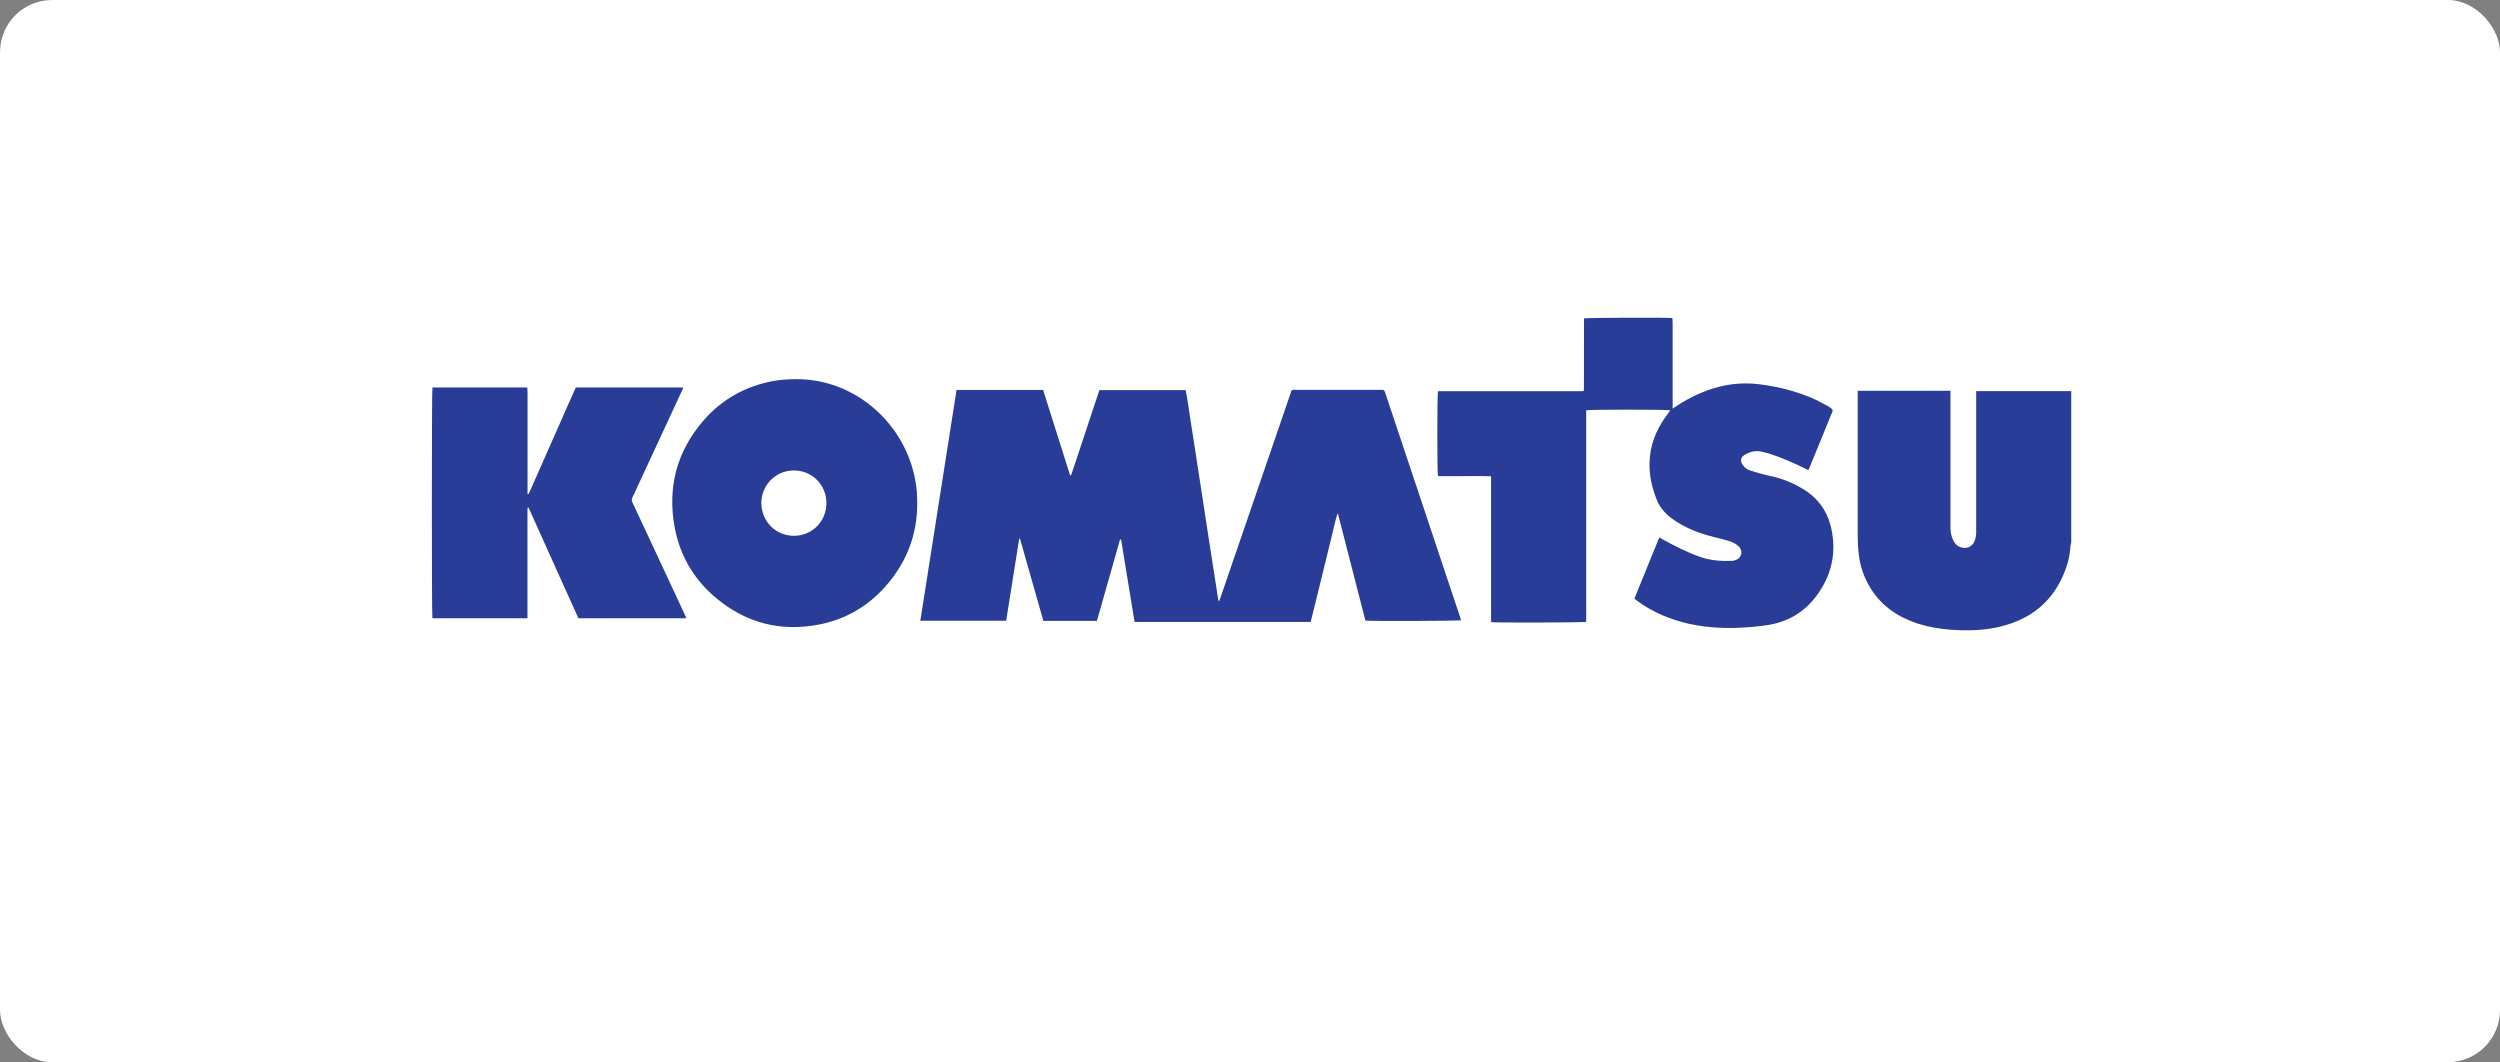
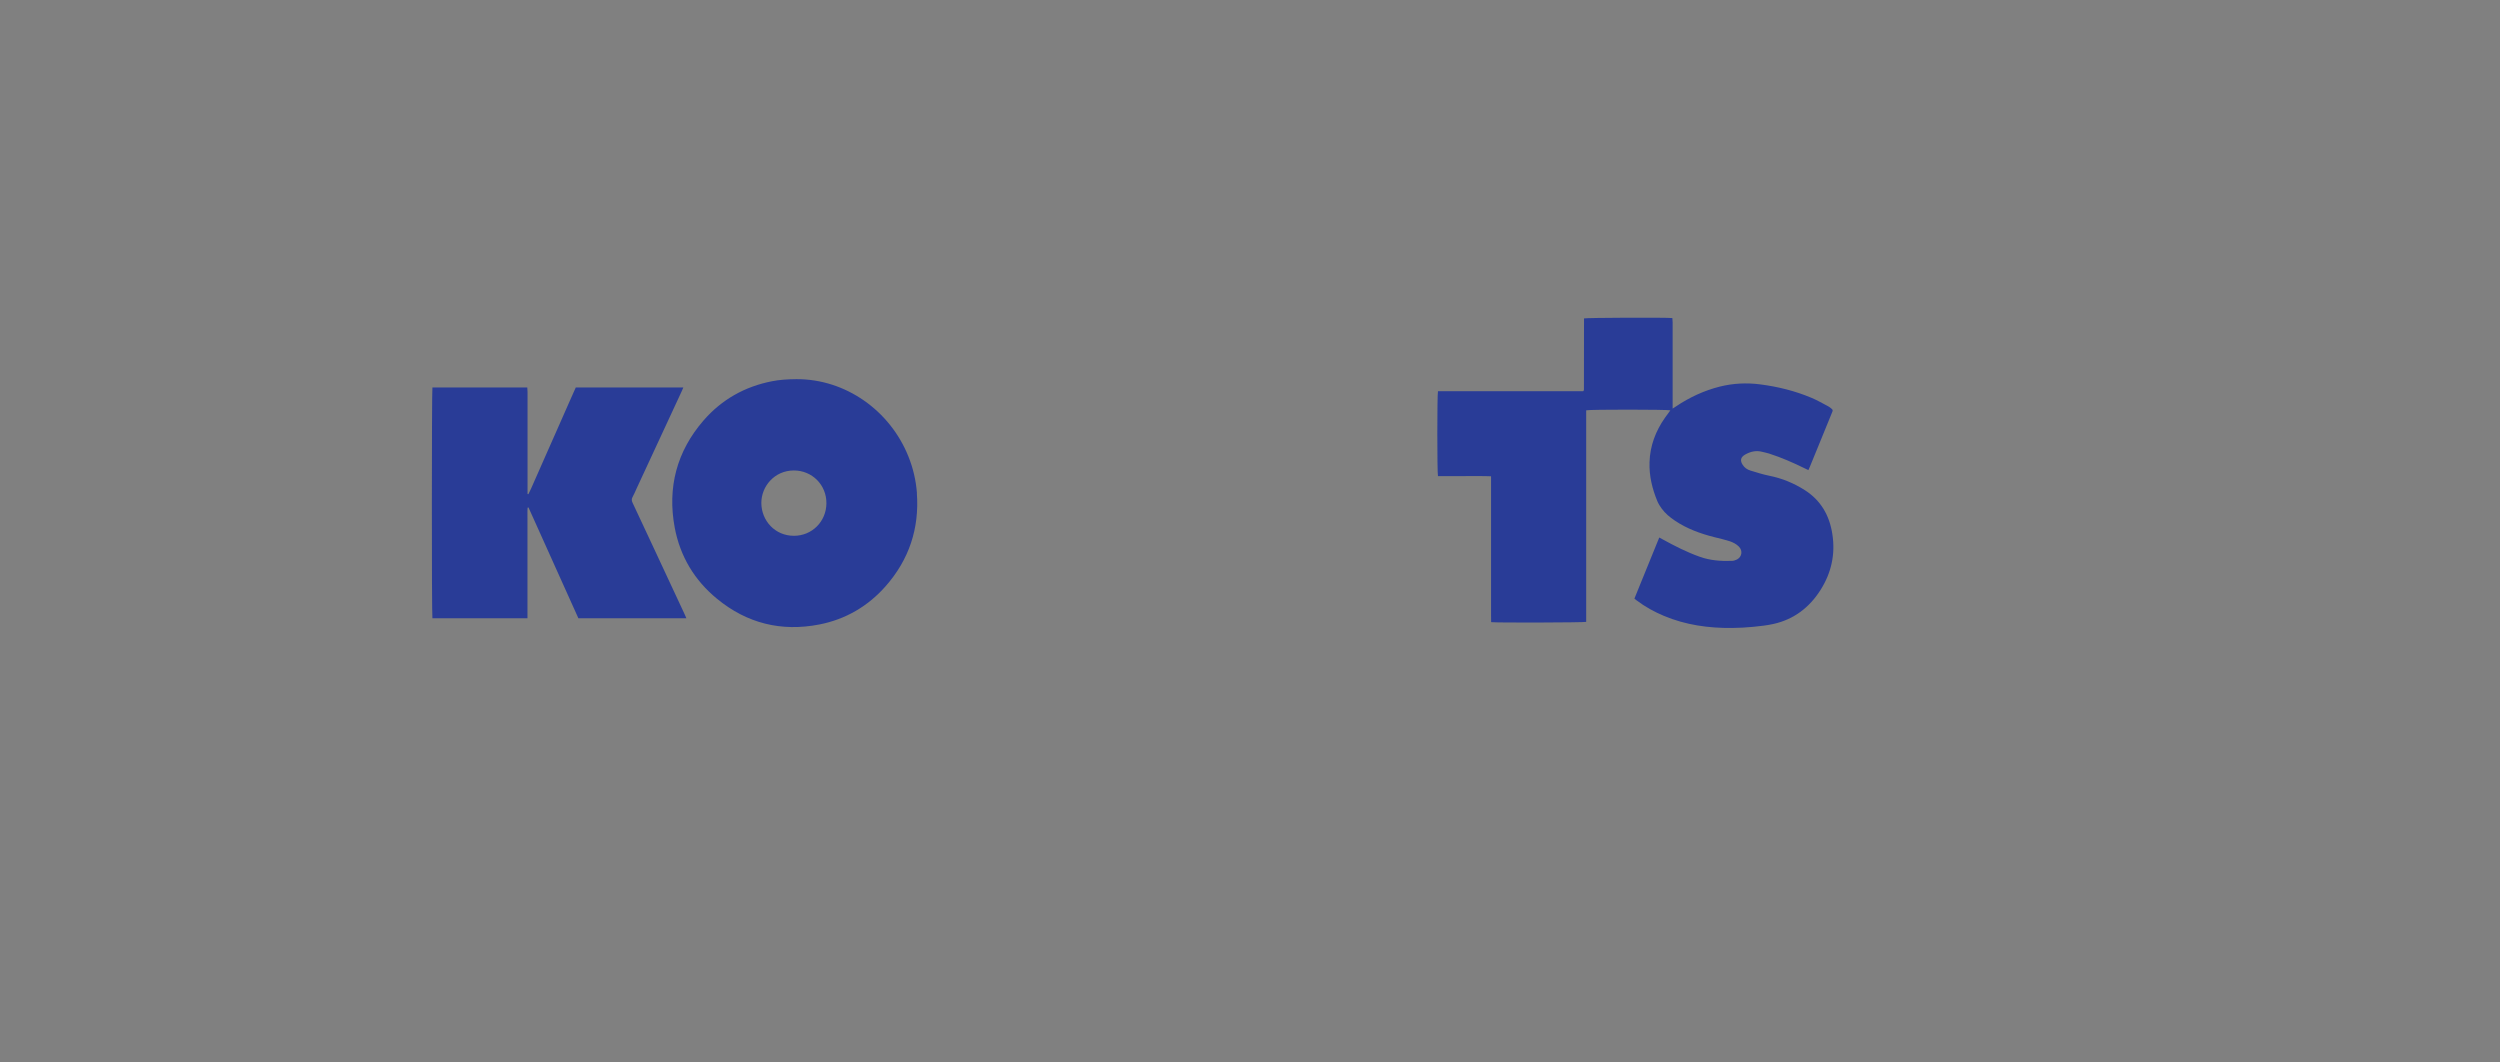
<svg xmlns="http://www.w3.org/2000/svg" id="_图层_2" data-name="图层 2" viewBox="0 0 287.75 122.26">
  <rect x="0" y="0" width="287.75" height="122.26" fill="#808080" stroke="none" />
  <defs>
    <style>
      .cls-1 {
        fill: #293c97;
      }

      .cls-1, .cls-2 {
        stroke-width: 0px;
      }

      .cls-2 {
        fill: #fff;
      }
    </style>
  </defs>
  <g id="_图层_1-2" data-name="图层 1">
-     <rect class="cls-2" width="287.75" height="122.26" rx="6" ry="6" />
    <g>
-       <path class="cls-1" d="m238.39,62.51c-.03.11-.08.21-.08.32-.06,1.33-.45,2.57-1.01,3.76-1.39,2.92-3.74,4.66-6.82,5.47-1.99.52-4.02.57-6.07.41-1.24-.1-2.47-.31-3.66-.69-2.27-.74-4.16-2-5.44-4.06-.74-1.19-1.2-2.49-1.36-3.88-.09-.72-.13-1.45-.13-2.18-.01-5.38,0-10.76,0-16.14v-.54h10.68v.52c0,5.05,0,10.1,0,15.16,0,.52.07,1.03.3,1.5.15.32.36.6.7.76.78.36,1.56.05,1.82-.77.09-.29.14-.62.14-.92,0-5.25,0-10.51,0-15.76,0-.13,0-.27,0-.45h.49c3.32,0,6.64,0,9.96,0,.16,0,.33,0,.49,0v17.5Z" />
-       <path class="cls-1" d="m126.23,71.46h-6.14c-.91-3.15-1.78-6.31-2.69-9.46-.03,0-.06,0-.09,0-.5,3.14-1,6.29-1.5,9.45h-9.88c1.39-8.86,2.78-17.71,4.17-26.57h9.96c1.03,3.27,2.07,6.55,3.11,9.84h.1c.39-1.07.72-2.16,1.09-3.25.37-1.09.73-2.19,1.09-3.29.36-1.09.73-2.19,1.09-3.28h9.93c.21,1,.33,2.02.49,3.03.16,1,.32,2.01.47,3.01.16,1.02.31,2.03.47,3.05.16,1.02.31,2.04.47,3.05.15,1.01.31,2.01.46,3.02.16,1.02.32,2.03.47,3.05.16,1,.31,2.01.47,3.01.16,1.01.31,2.02.47,3.04h.09c.05-.13.11-.27.16-.41,2.67-7.79,5.35-15.58,8.02-23.37.2-.59.1-.51.7-.51,3.2,0,6.39,0,9.59,0,.09,0,.18,0,.26,0,.2-.02.29.08.35.26.2.61.4,1.22.61,1.82,2.68,8.02,5.36,16.03,8.03,24.05.04.13.08.26.12.39-.29.08-10.31.12-11.01.04-1.05-4.08-2.1-8.17-3.15-12.26-.03,0-.05,0-.08,0-.26.8-.42,1.63-.62,2.44-.21.83-.41,1.66-.61,2.49-.2.83-.41,1.66-.61,2.49-.2.83-.41,1.66-.61,2.49-.2.83-.41,1.65-.62,2.5h-20.27c-.52-3.17-1.04-6.33-1.56-9.53-.19.1-.17.26-.21.39-.72,2.51-1.43,5.02-2.14,7.54-.14.49-.28.98-.43,1.48Z" />
      <path class="cls-1" d="m208.17,54.12c-.15-.07-.29-.14-.42-.2-1.34-.66-2.71-1.26-4.14-1.72-.26-.08-.54-.13-.8-.2-.7-.18-1.35-.02-1.96.33-.5.29-.59.68-.27,1.17.21.33.52.55.89.66.72.22,1.44.45,2.18.6,1.46.29,2.81.85,4.06,1.64,1.86,1.18,2.86,2.91,3.19,5.06.37,2.32-.11,4.48-1.36,6.45-1.27,2-3.04,3.37-5.38,3.9-.78.18-1.59.26-2.38.34-.8.08-1.61.12-2.41.13-2.7.03-5.34-.34-7.85-1.39-1.12-.47-2.17-1.05-3.14-1.78-.08-.06-.15-.13-.26-.21.95-2.33,1.9-4.66,2.86-7.03.15.08.27.14.39.21,1.38.76,2.77,1.47,4.26,2,1.19.43,2.43.52,3.68.48.21,0,.43-.07.61-.16.59-.31.69-1.02.22-1.49-.3-.3-.68-.49-1.07-.62-.57-.18-1.16-.32-1.74-.46-1.62-.41-3.17-.97-4.56-1.91-.56-.38-1.09-.81-1.5-1.37-.19-.26-.37-.54-.5-.84-.6-1.44-.96-2.93-.91-4.51.06-1.89.7-3.58,1.78-5.12.2-.29.41-.57.62-.85-.3-.1-9.29-.11-9.69,0v24.35c-.32.08-10.41.11-10.94.03-.02-.49,0-.98-.01-1.48,0-.52,0-1.03,0-1.55v-13.76c-1.05-.04-2.06-.01-3.07-.02-1.02,0-2.03,0-3.04,0-.1-.35-.1-9.41,0-9.77h16.71s.04-.05.05-.06c0,0,.02-.02.02-.03,0-.02.02-.05.02-.07,0-.04,0-.08,0-.11,0-2.69,0-5.38.01-8.07,0-.01,0-.02,0-.04.26-.08,9.41-.12,10.17-.04,0,.16.03.33.03.51,0,3.13,0,6.26,0,9.39,0,.15,0,.29,0,.52.18-.11.29-.18.4-.26,1.55-1.04,3.21-1.81,5.02-2.27,1.53-.38,3.07-.46,4.64-.26,2.04.26,4.02.75,5.92,1.55.65.27,1.26.63,1.88.95.12.06.23.15.34.23.26.2.27.23.14.53-.37.91-.74,1.81-1.11,2.72-.48,1.17-.96,2.35-1.44,3.52-.05.11-.1.23-.16.36Z" />
      <path class="cls-1" d="m49.79,44.6h10.9c.01.17.03.34.03.51,0,3.77,0,7.54,0,11.31v.44s.07.02.1.02c.23-.43.41-.89.61-1.33.21-.46.41-.92.61-1.38.2-.45.4-.9.59-1.34.2-.46.41-.92.61-1.38.2-.46.41-.92.61-1.38.2-.46.41-.92.61-1.38.2-.45.39-.9.59-1.34.2-.46.41-.92.61-1.38.2-.46.41-.91.61-1.37h12.38c-.07.16-.12.29-.18.42-1.73,3.74-3.47,7.47-5.2,11.21-.15.33-.29.67-.47.99-.12.22-.1.41,0,.63.81,1.71,1.61,3.43,2.41,5.15,1.2,2.57,2.4,5.14,3.6,7.72.06.13.12.27.19.44h-12.43c-1.91-4.23-3.82-8.49-5.74-12.75l-.1.02c-.04.42-.01.84-.02,1.26,0,.43,0,.85,0,1.28v10.19h-10.94c-.09-.36-.08-26.23,0-26.55Z" />
      <path class="cls-1" d="m105.54,56.76c-.11-1.46-.44-2.88-.99-4.24-2.12-5.27-7.22-8.9-12.88-8.88-1.07.01-1.95.07-2.81.24-3.13.61-5.78,2.1-7.87,4.5-3.1,3.57-4.19,7.73-3.33,12.35.62,3.3,2.27,6.06,4.87,8.19,3.44,2.83,7.4,3.81,11.76,2.96,3.03-.59,5.6-2.09,7.64-4.4,2.7-3.06,3.9-6.65,3.6-10.73Zm-14.16,4.91c-2.17,0-3.74-1.73-3.75-3.78,0-1.91,1.51-3.74,3.75-3.74,2.09,0,3.76,1.66,3.74,3.78-.01,2.1-1.67,3.75-3.75,3.74Z" />
    </g>
  </g>
</svg>